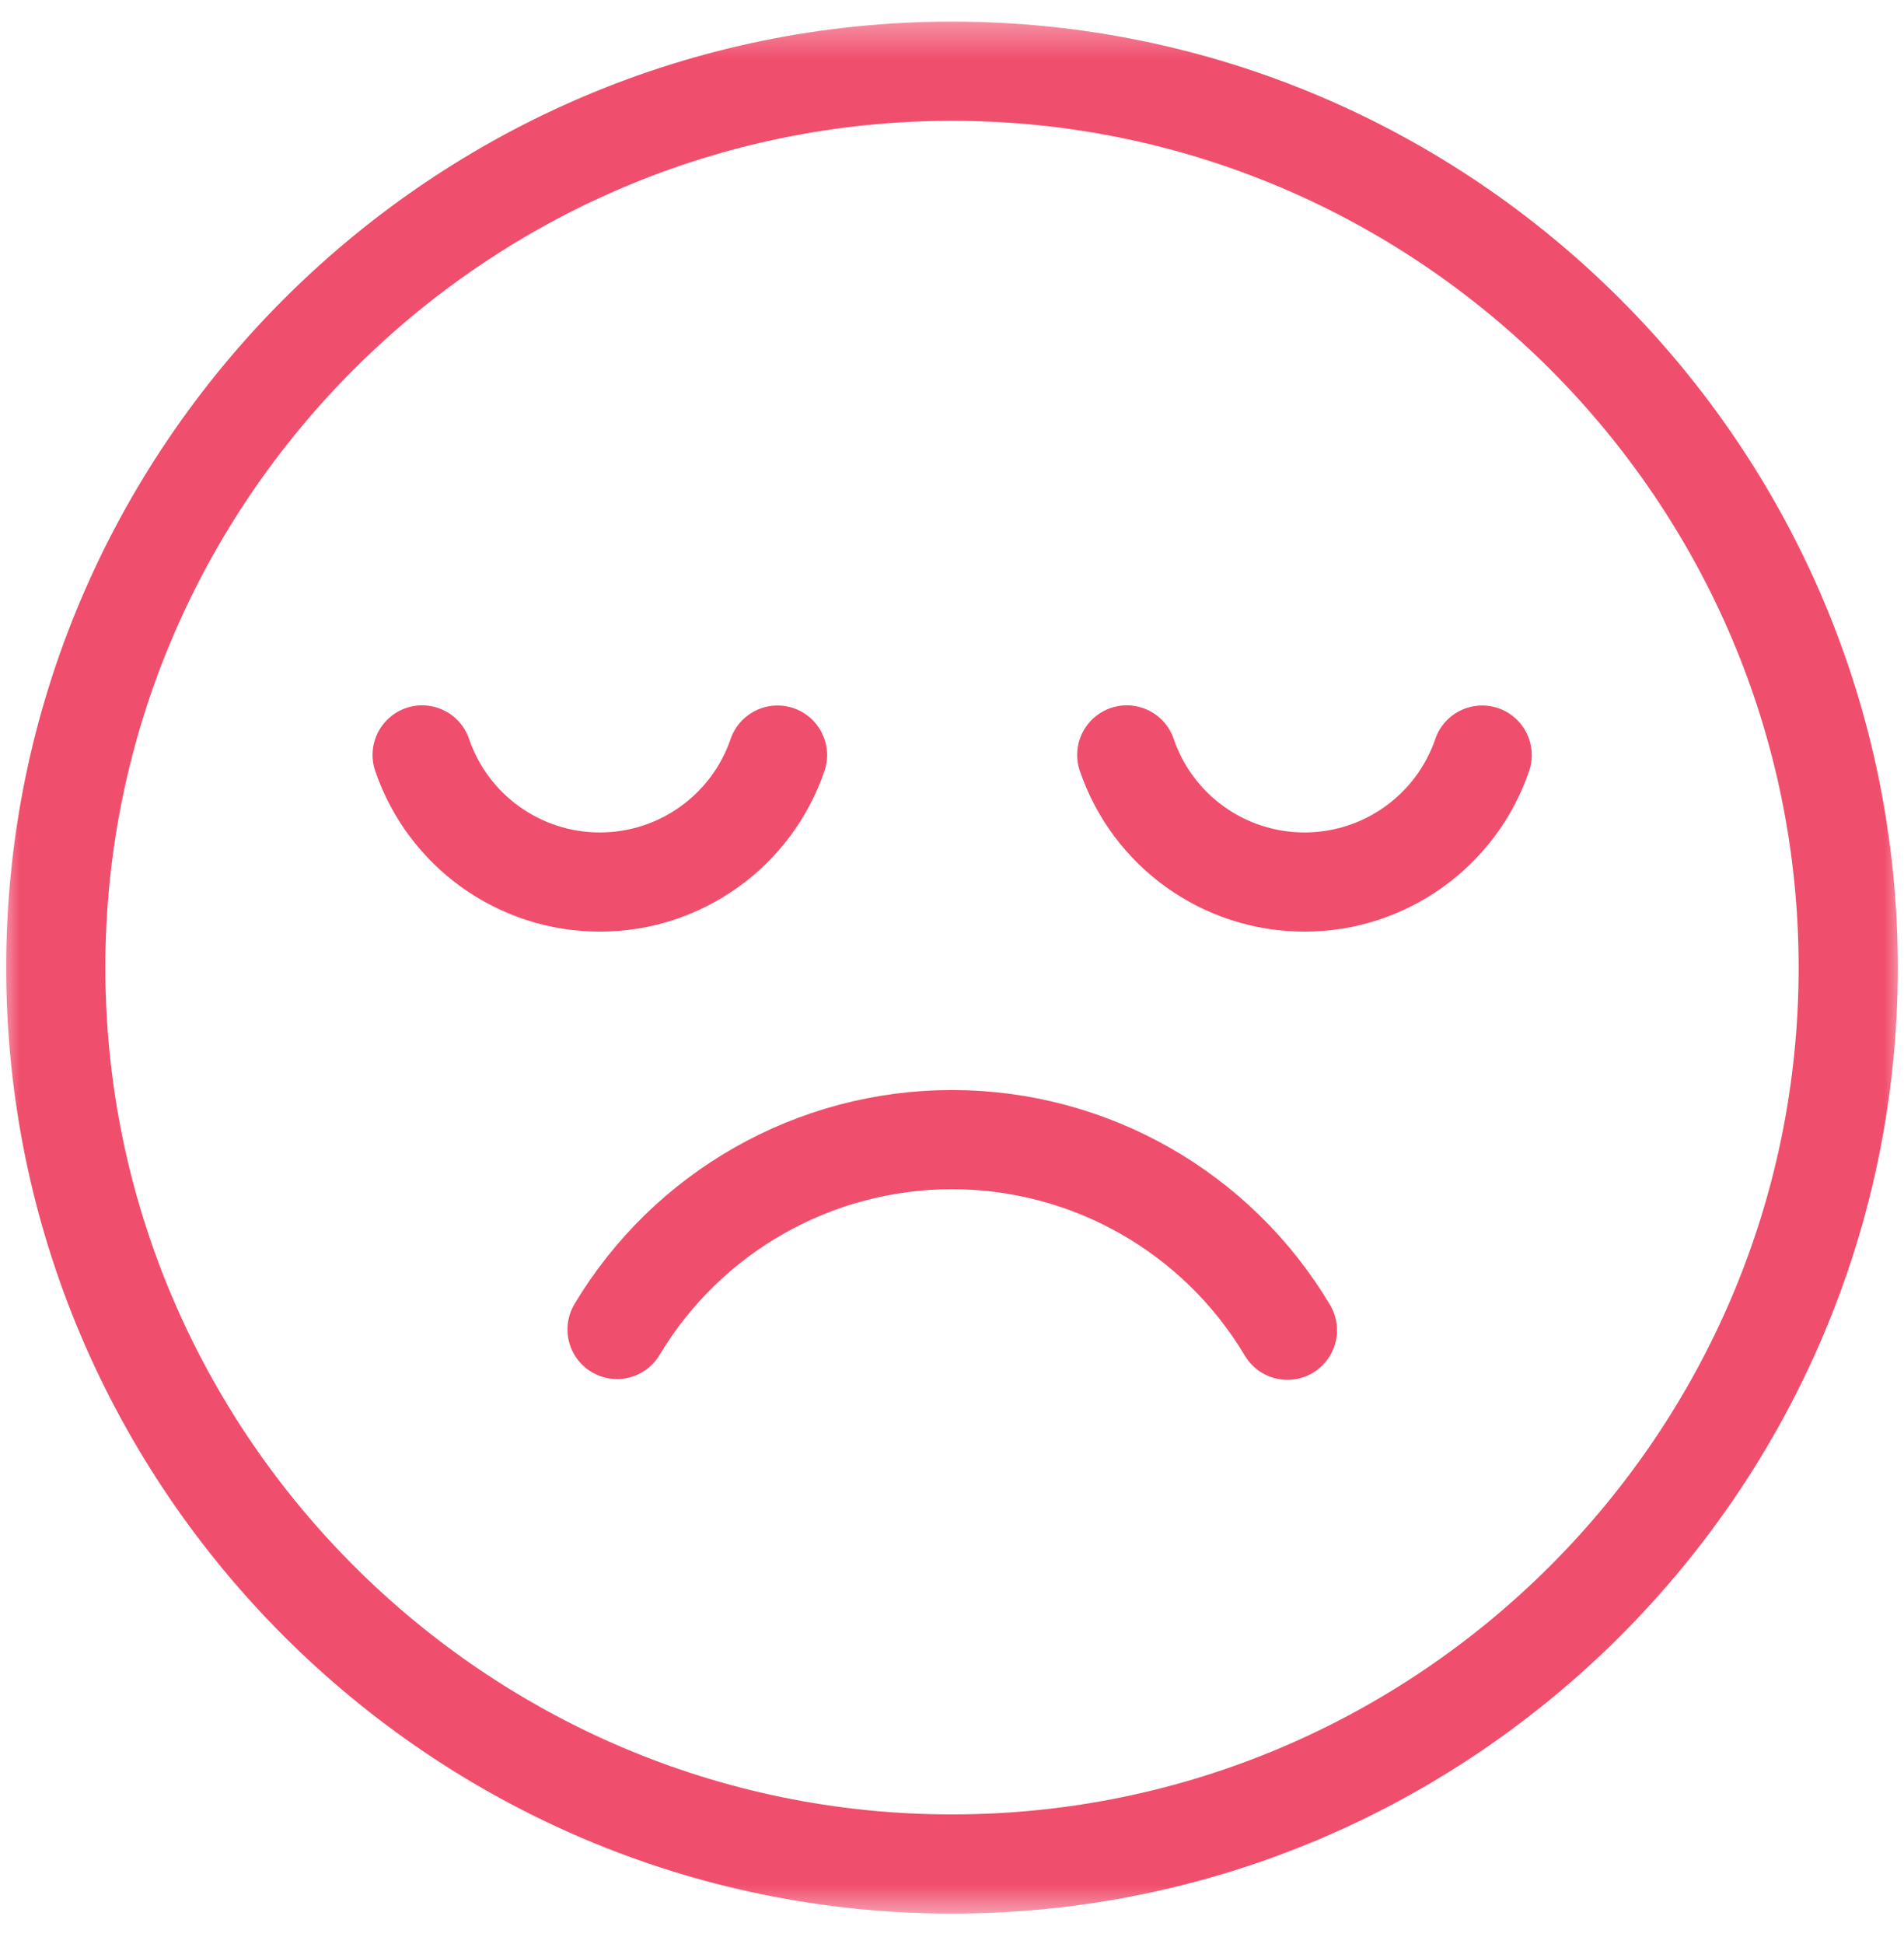
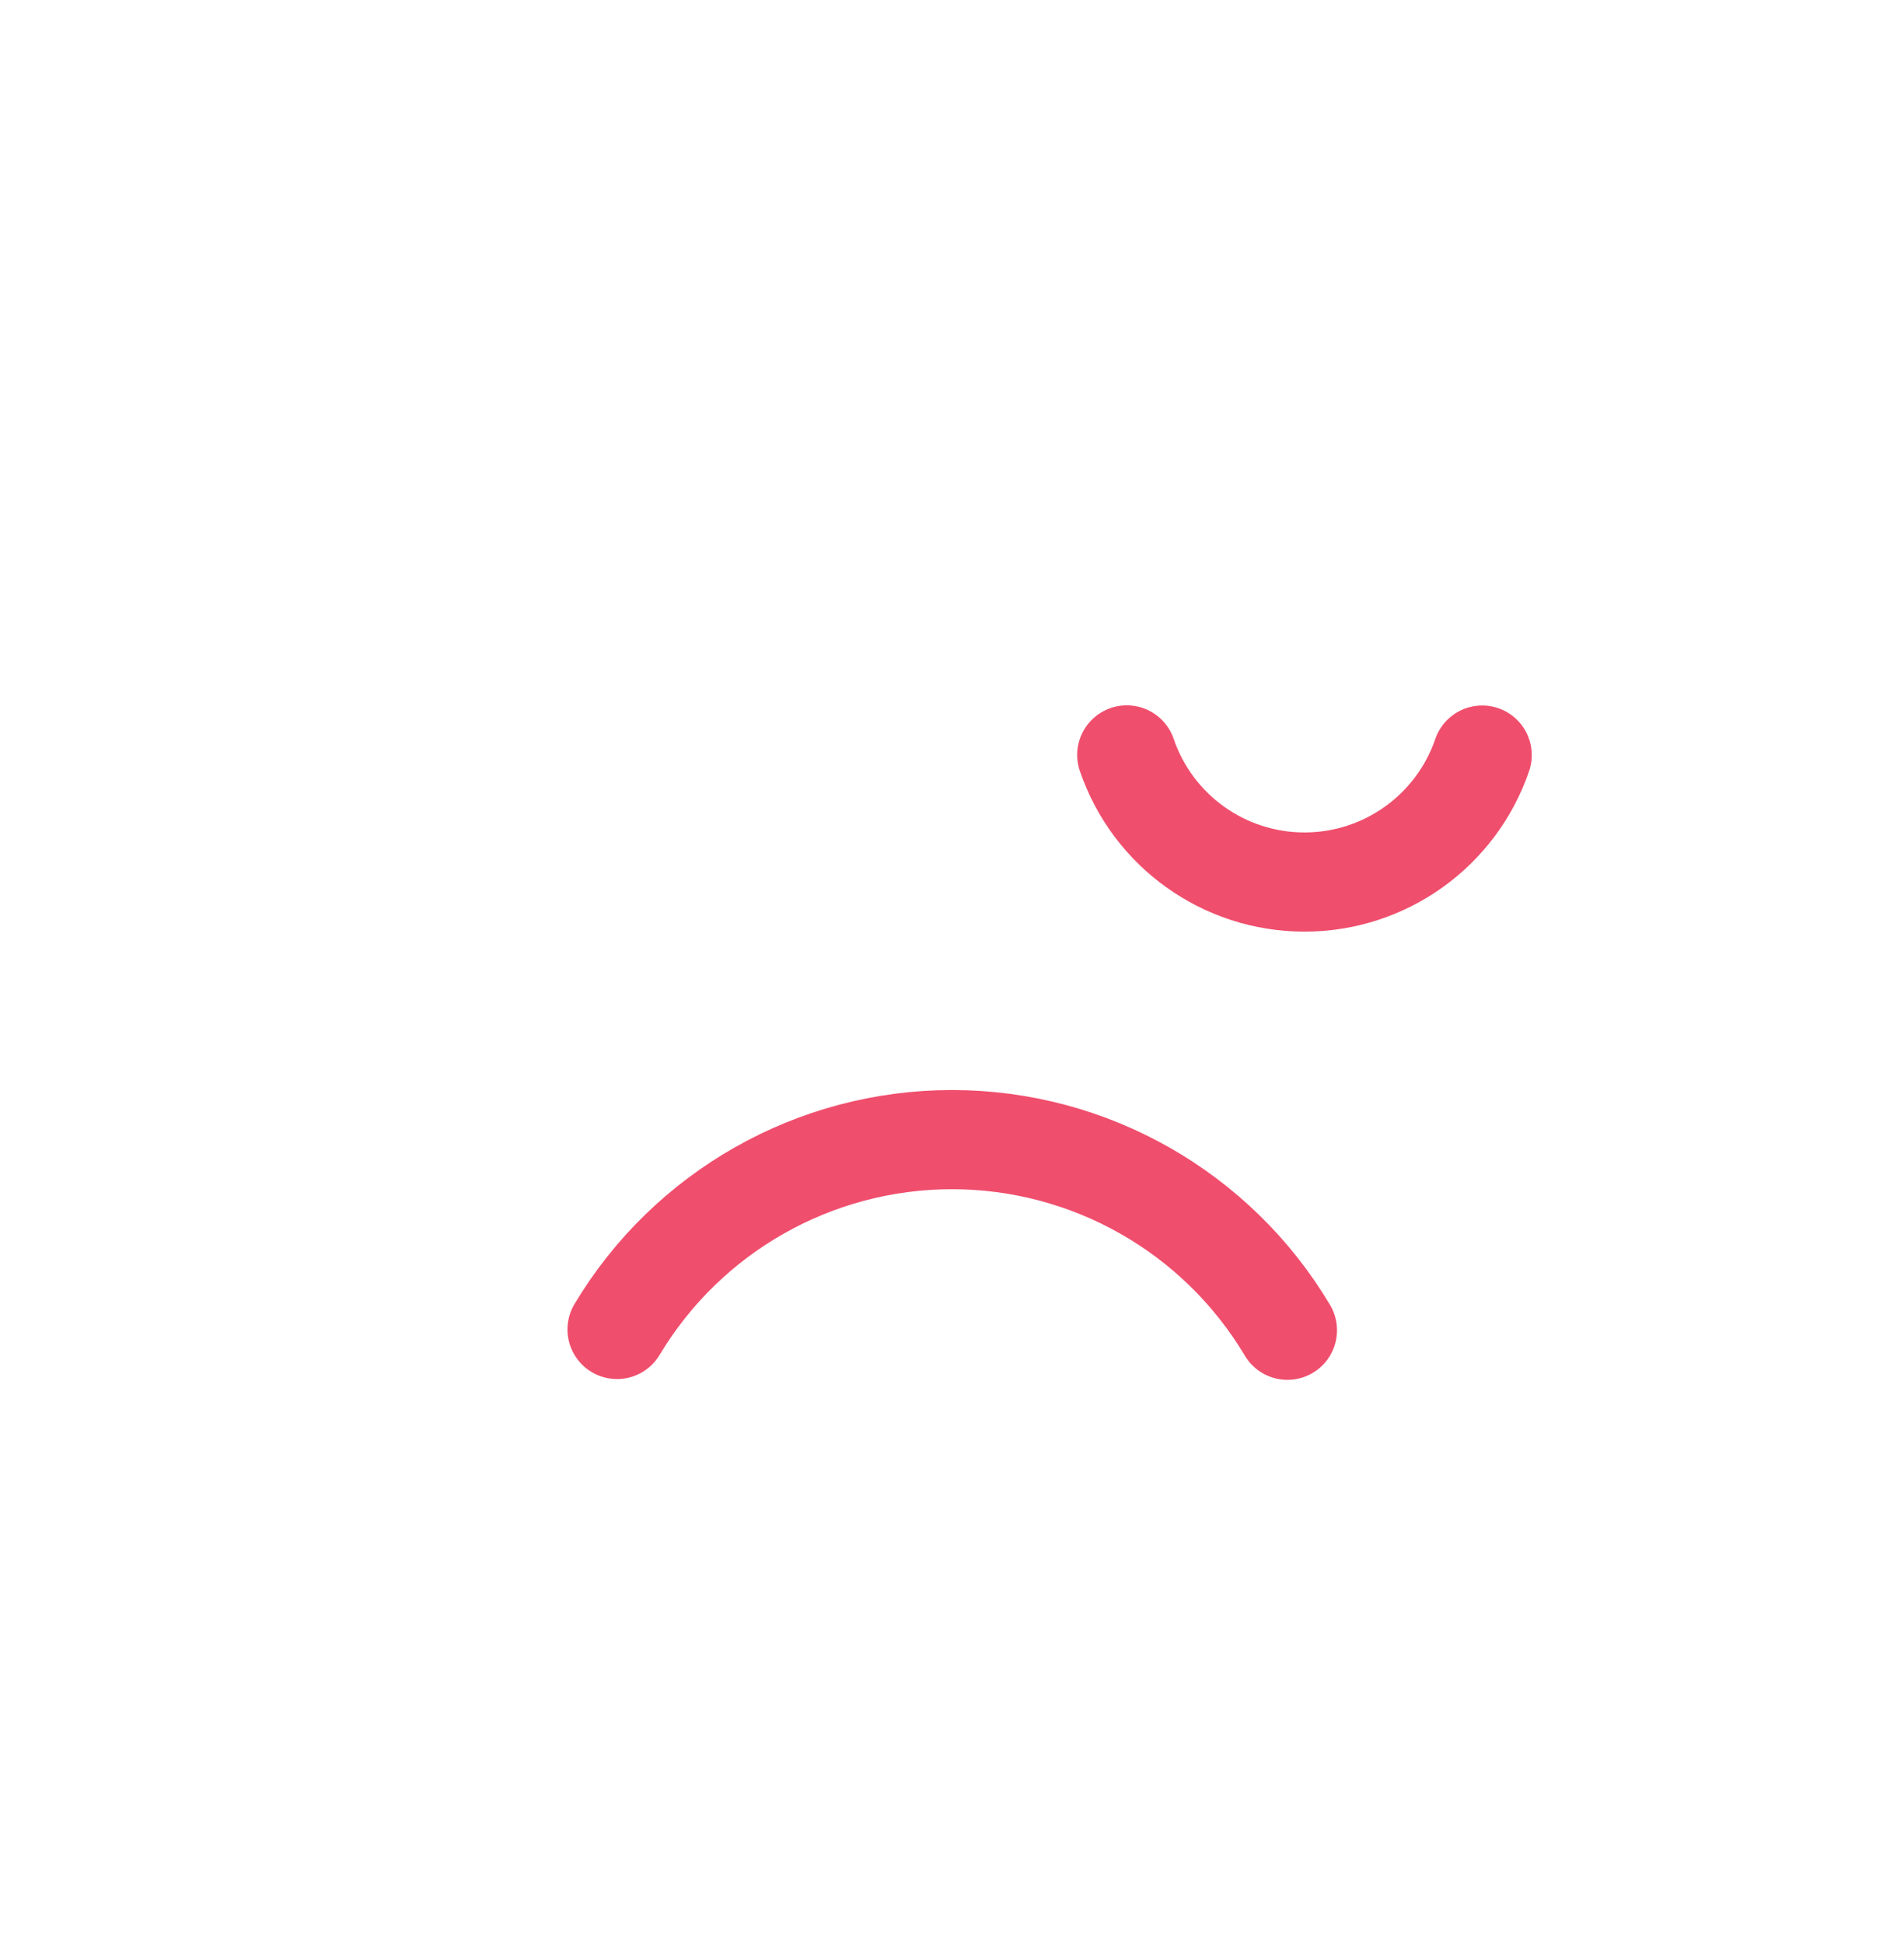
<svg xmlns="http://www.w3.org/2000/svg" width="48" height="49" viewBox="0 0 48 49" fill="none">
  <mask id="mask0_1_362" style="mask-type:luminance" maskUnits="userSpaceOnUse" x="0" y="0" width="48" height="49">
    <path d="M0 0.389H48V48.389H0V0.389Z" fill="white" />
  </mask>
  <g mask="url(#mask0_1_362)">
-     <path d="M24 46.982C36.444 46.982 46.594 36.833 46.594 24.389C46.594 11.944 36.444 1.795 24 1.795C11.556 1.795 1.406 11.944 1.406 24.389C1.406 36.833 11.556 46.982 24 46.982Z" stroke="#F04E6D" stroke-width="2.5" stroke-miterlimit="22.926" stroke-linecap="round" stroke-linejoin="round" />
    <path d="M32.456 33.529C30.681 30.55 27.469 28.724 24 28.724C20.54 28.724 17.334 30.541 15.556 33.509" stroke="#F04E6D" stroke-width="2.5" stroke-miterlimit="22.926" stroke-linecap="round" stroke-linejoin="round" />
-     <path d="M19.601 19.032C18.946 20.946 17.146 22.232 15.122 22.232C13.097 22.232 11.297 20.945 10.642 19.028" stroke="#F04E6D" stroke-width="2.5" stroke-miterlimit="22.926" stroke-linecap="round" stroke-linejoin="round" />
    <path d="M37.366 19.032C36.71 20.946 34.91 22.232 32.886 22.232C30.861 22.232 29.061 20.945 28.406 19.028" stroke="#F04E6D" stroke-width="2.5" stroke-miterlimit="22.926" stroke-linecap="round" stroke-linejoin="round" />
  </g>
</svg>